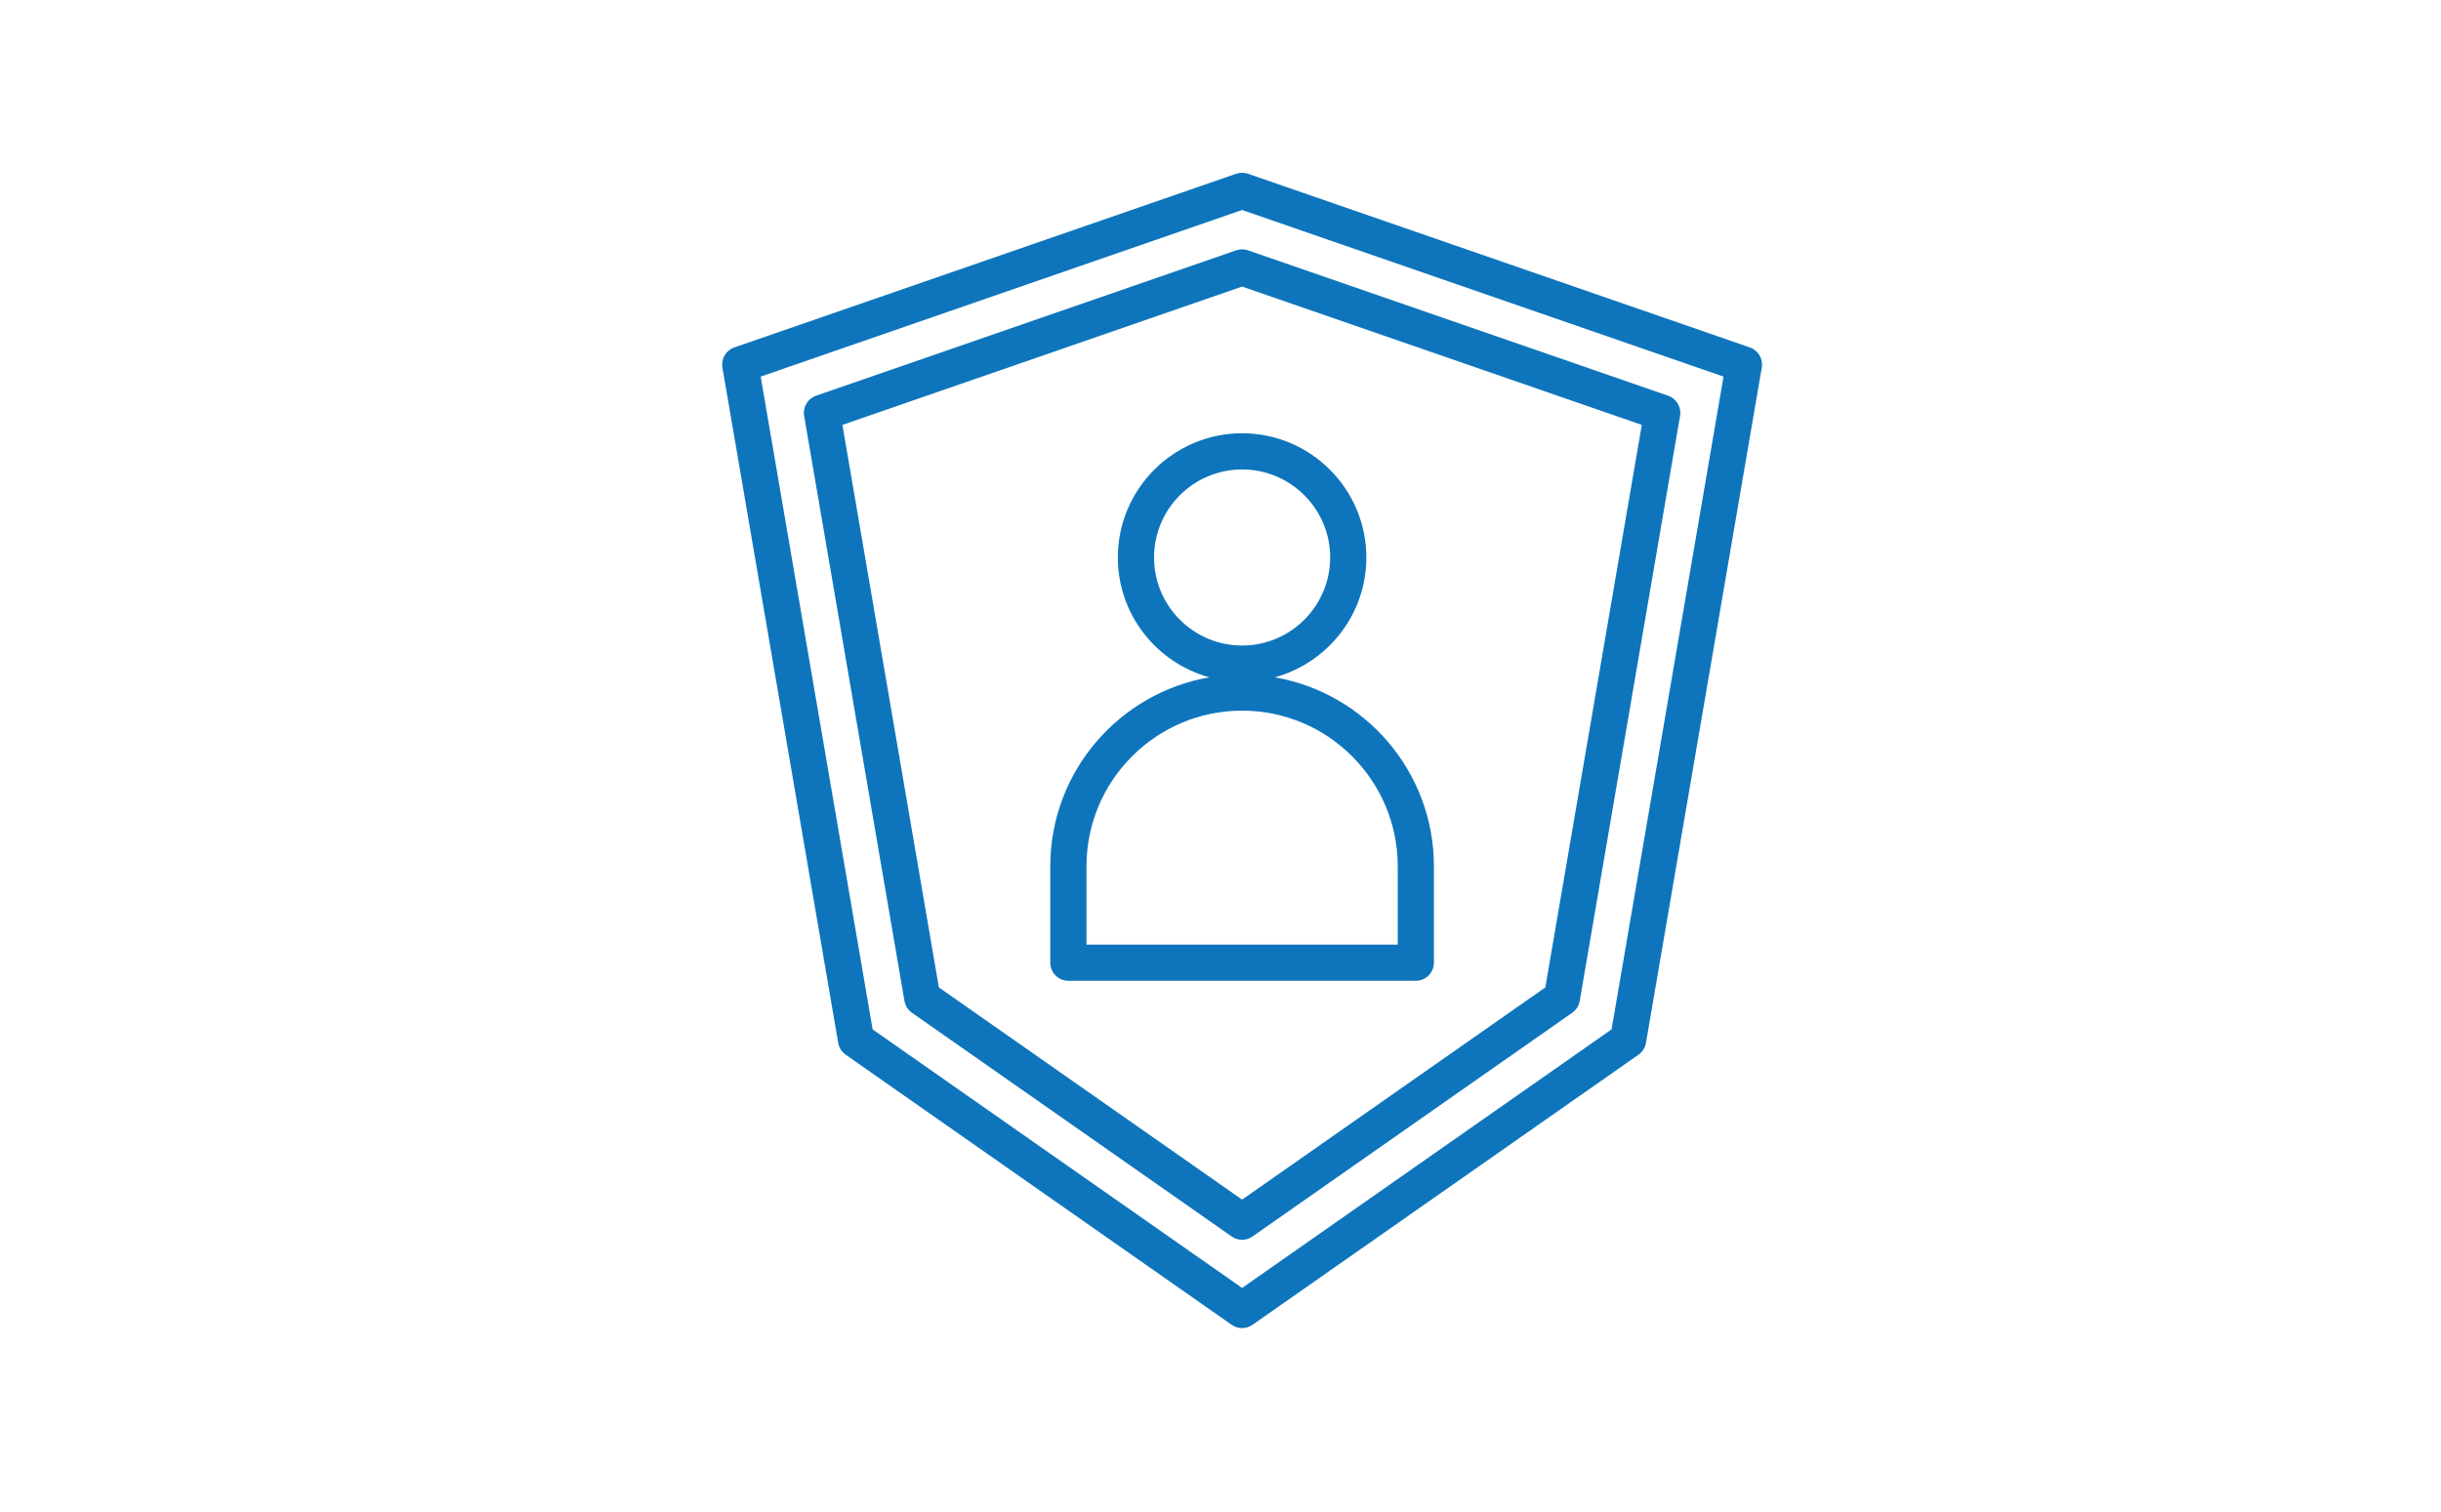
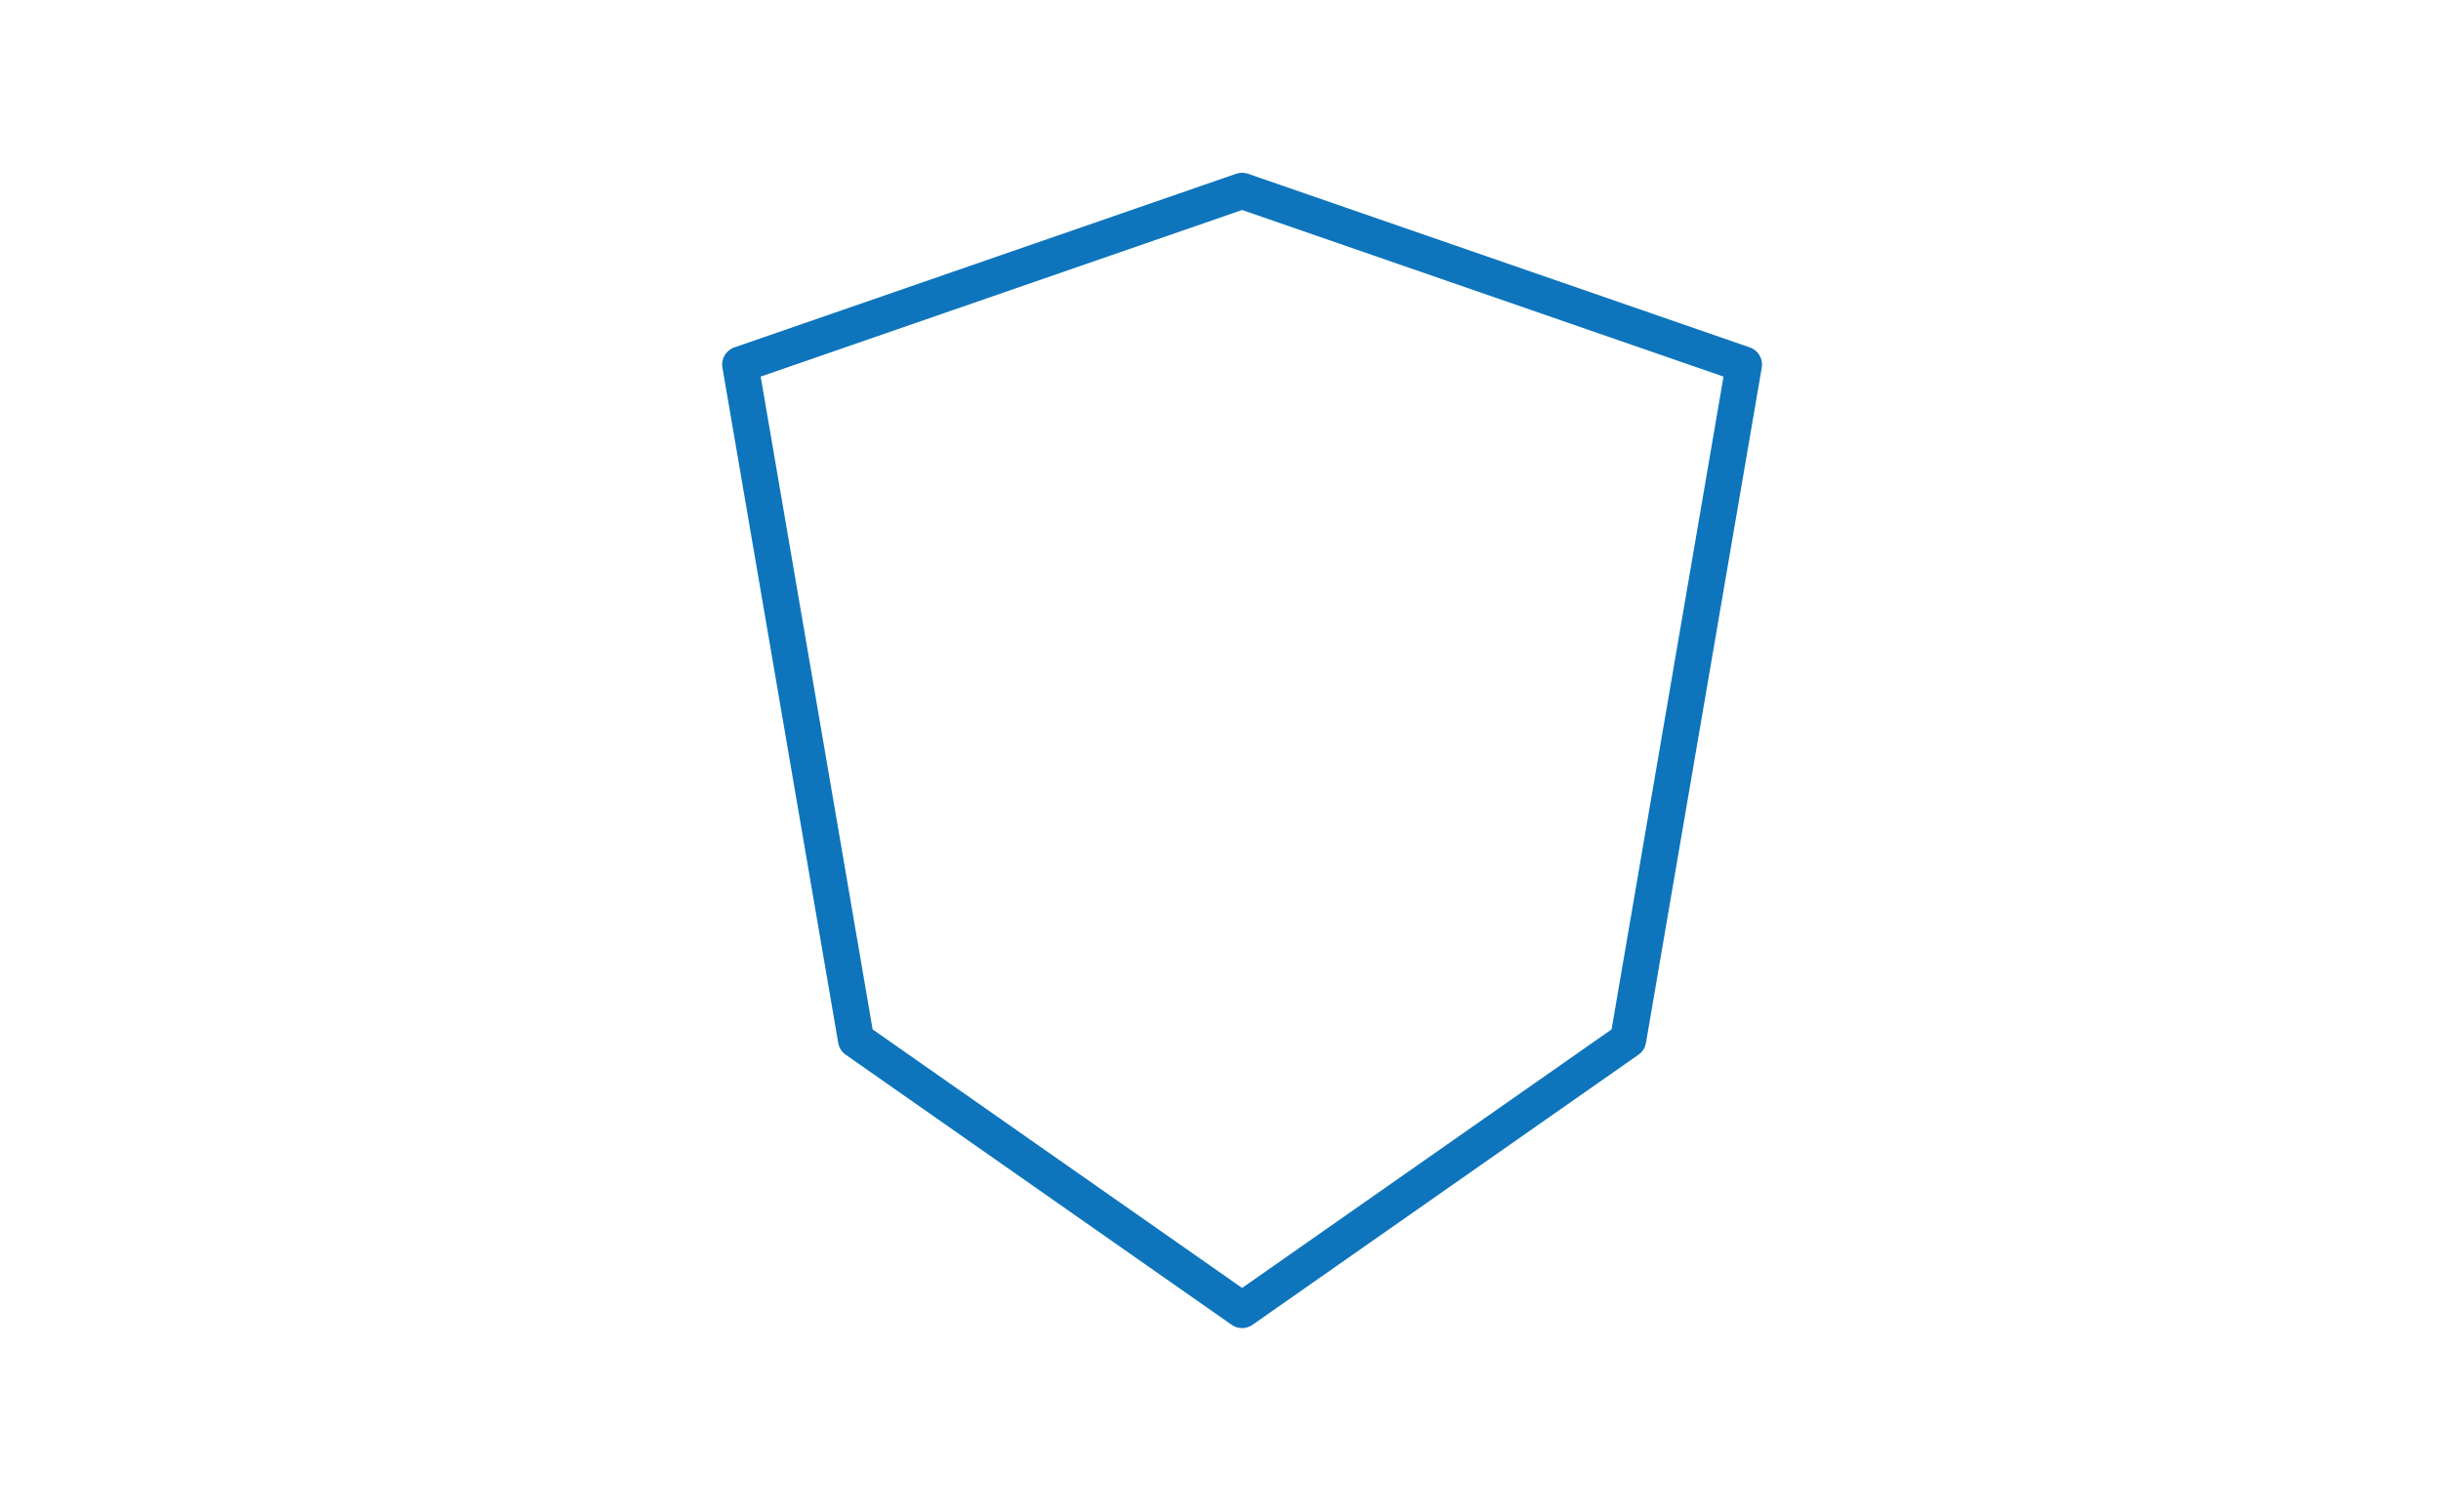
<svg xmlns="http://www.w3.org/2000/svg" width="100%" height="100%" viewBox="0 0 226 140" version="1.1" xml:space="preserve" style="fill-rule:evenodd;clip-rule:evenodd;stroke-linecap:round;stroke-linejoin:round;stroke-miterlimit:1.5;">
  <rect id="Home" x="-845" y="-714" width="1920" height="3435" style="fill:none;" />
  <g>
    <g>
-       <path d="M430,-61c0,0 200.171,0 265,0c11.046,0 20,8.954 20,20c0,77.14 0,354.86 0,432c0,11.046 -8.954,20 -20,20c-91.376,0 -468.624,0 -560,0c-5.304,0 -10.391,2.107 -14.142,5.858c-3.751,3.751 -5.858,8.838 -5.858,14.142c0,13.922 0,30 0,30" style="fill:none;stroke:#616582;stroke-width:1.52px;stroke-dasharray:3.05,4.57,0,0;" />
-     </g>
+       </g>
  </g>
  <g>
    <g>
      <g>
-         <path d="M118.026,62.727c4.88,-1.333 8.478,-5.802 8.478,-11.098c0,-6.343 -5.161,-11.504 -11.504,-11.504c-6.343,0 -11.504,5.161 -11.504,11.504c0,5.296 3.598,9.765 8.478,11.098c-8.355,1.441 -14.733,8.735 -14.733,17.495l0,8.935c0,0.926 0.75,1.676 1.676,1.676l32.166,0c0.926,0 1.676,-0.75 1.676,-1.676l0,-8.935c0,-8.76 -6.378,-16.054 -14.733,-17.495Zm-11.179,-11.098c0,-4.495 3.657,-8.153 8.153,-8.153c4.496,0 8.154,3.658 8.154,8.153c0,4.496 -3.658,8.154 -8.154,8.154c-4.496,0 -8.153,-3.658 -8.153,-8.154Zm22.561,35.853l-28.816,0l0,-7.26c0,-7.945 6.463,-14.408 14.408,-14.408c7.945,0 14.408,6.463 14.408,14.408l0,7.26l0,0Z" style="fill:#0e75bc;fill-rule:nonzero;" />
-         <path d="M154.445,36.649l-38.897,-13.465c-0.355,-0.123 -0.741,-0.123 -1.096,0l-38.897,13.465c-0.775,0.268 -1.242,1.058 -1.103,1.866l9.289,54.187c0.075,0.44 0.324,0.832 0.69,1.089l29.608,20.725c0.288,0.202 0.625,0.303 0.961,0.303c0.336,0 0.672,-0.101 0.96,-0.303l29.609,-20.725c0.366,-0.256 0.615,-0.649 0.69,-1.089l9.289,-54.187c0.139,-0.808 -0.328,-1.598 -1.103,-1.866Zm-11.37,54.797l-28.075,19.653l-28.075,-19.653l-8.931,-52.096l37.006,-12.81l37.005,12.81l-8.93,52.096Z" style="fill:#0e75bc;fill-rule:nonzero;" />
        <path d="M162.011,32.176l-46.463,-16.083c-0.355,-0.124 -0.741,-0.124 -1.096,0l-46.463,16.083c-0.775,0.268 -1.242,1.058 -1.103,1.866l10.722,62.546c0.075,0.441 0.324,0.833 0.69,1.09l35.741,25.018c0.289,0.202 0.625,0.303 0.961,0.303c0.336,0 0.672,-0.101 0.961,-0.303l35.741,-25.018c0.366,-0.257 0.615,-0.649 0.69,-1.09l10.723,-62.546c0.138,-0.808 -0.329,-1.598 -1.104,-1.866Zm-12.803,63.157l-34.208,23.946l-34.208,-23.946l-10.364,-60.456l44.572,-15.429l44.571,15.429l-10.363,60.456Z" style="fill:#0e75bc;fill-rule:nonzero;" />
      </g>
    </g>
  </g>
</svg>